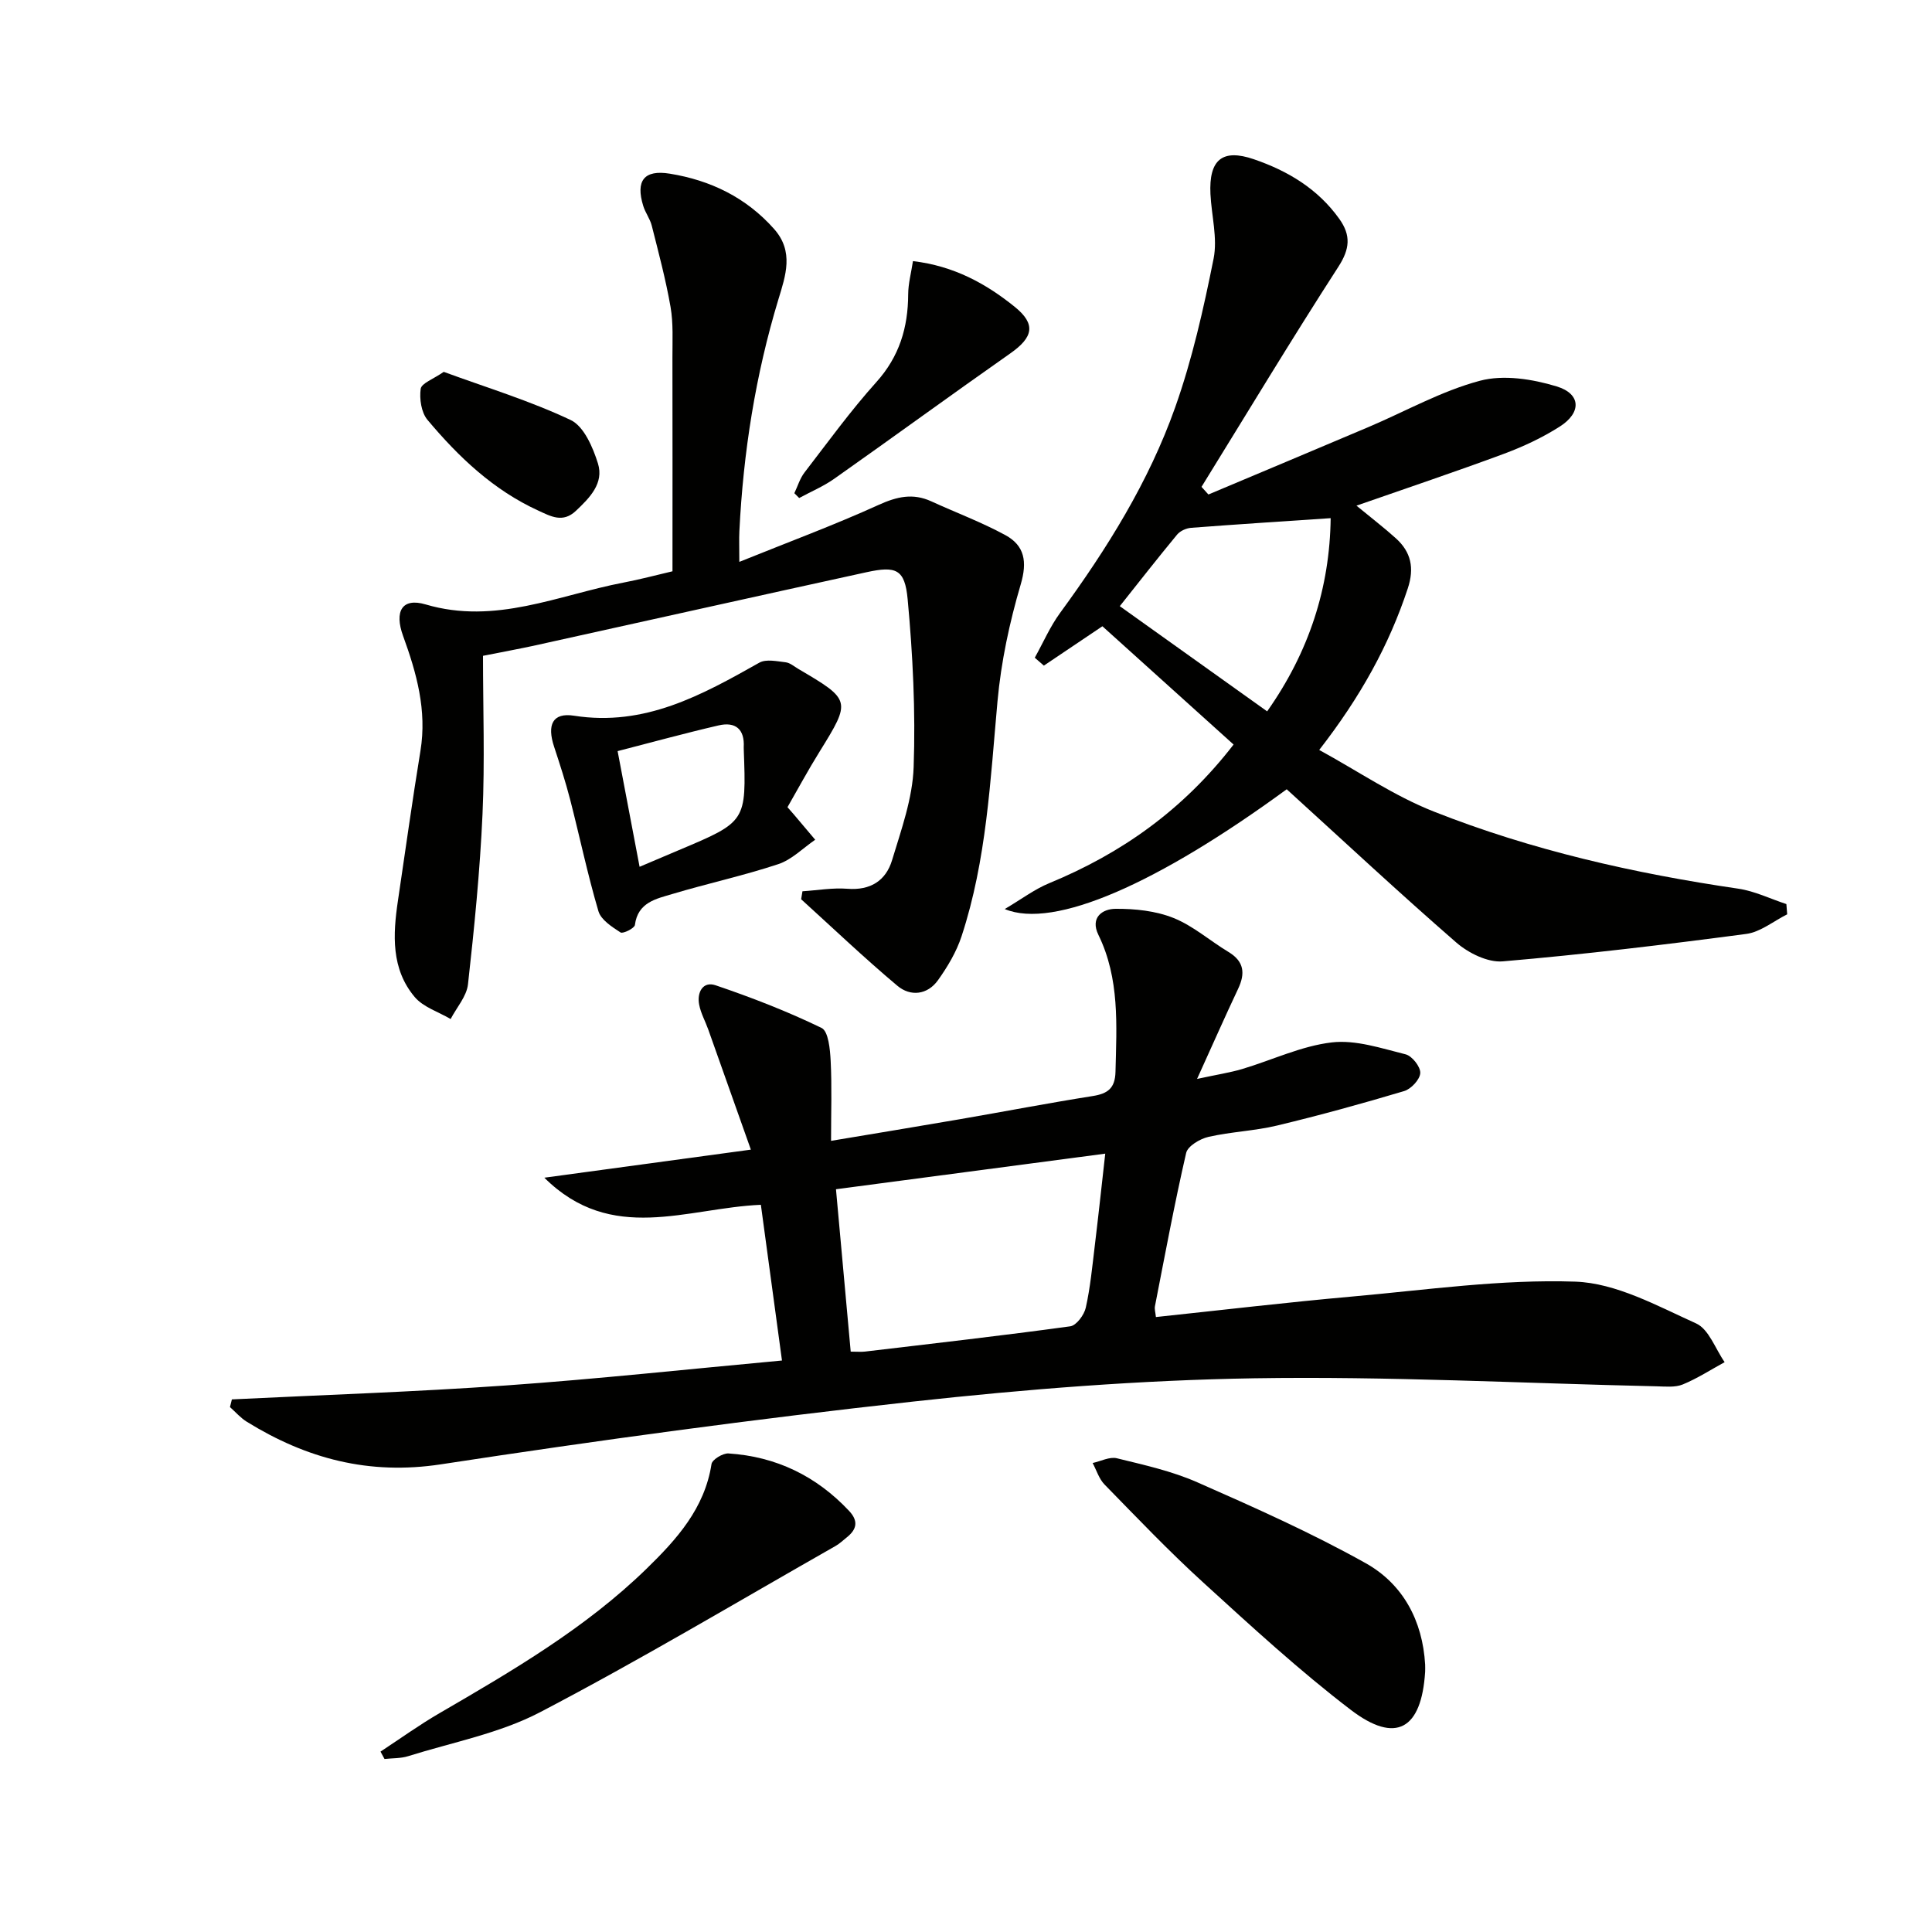
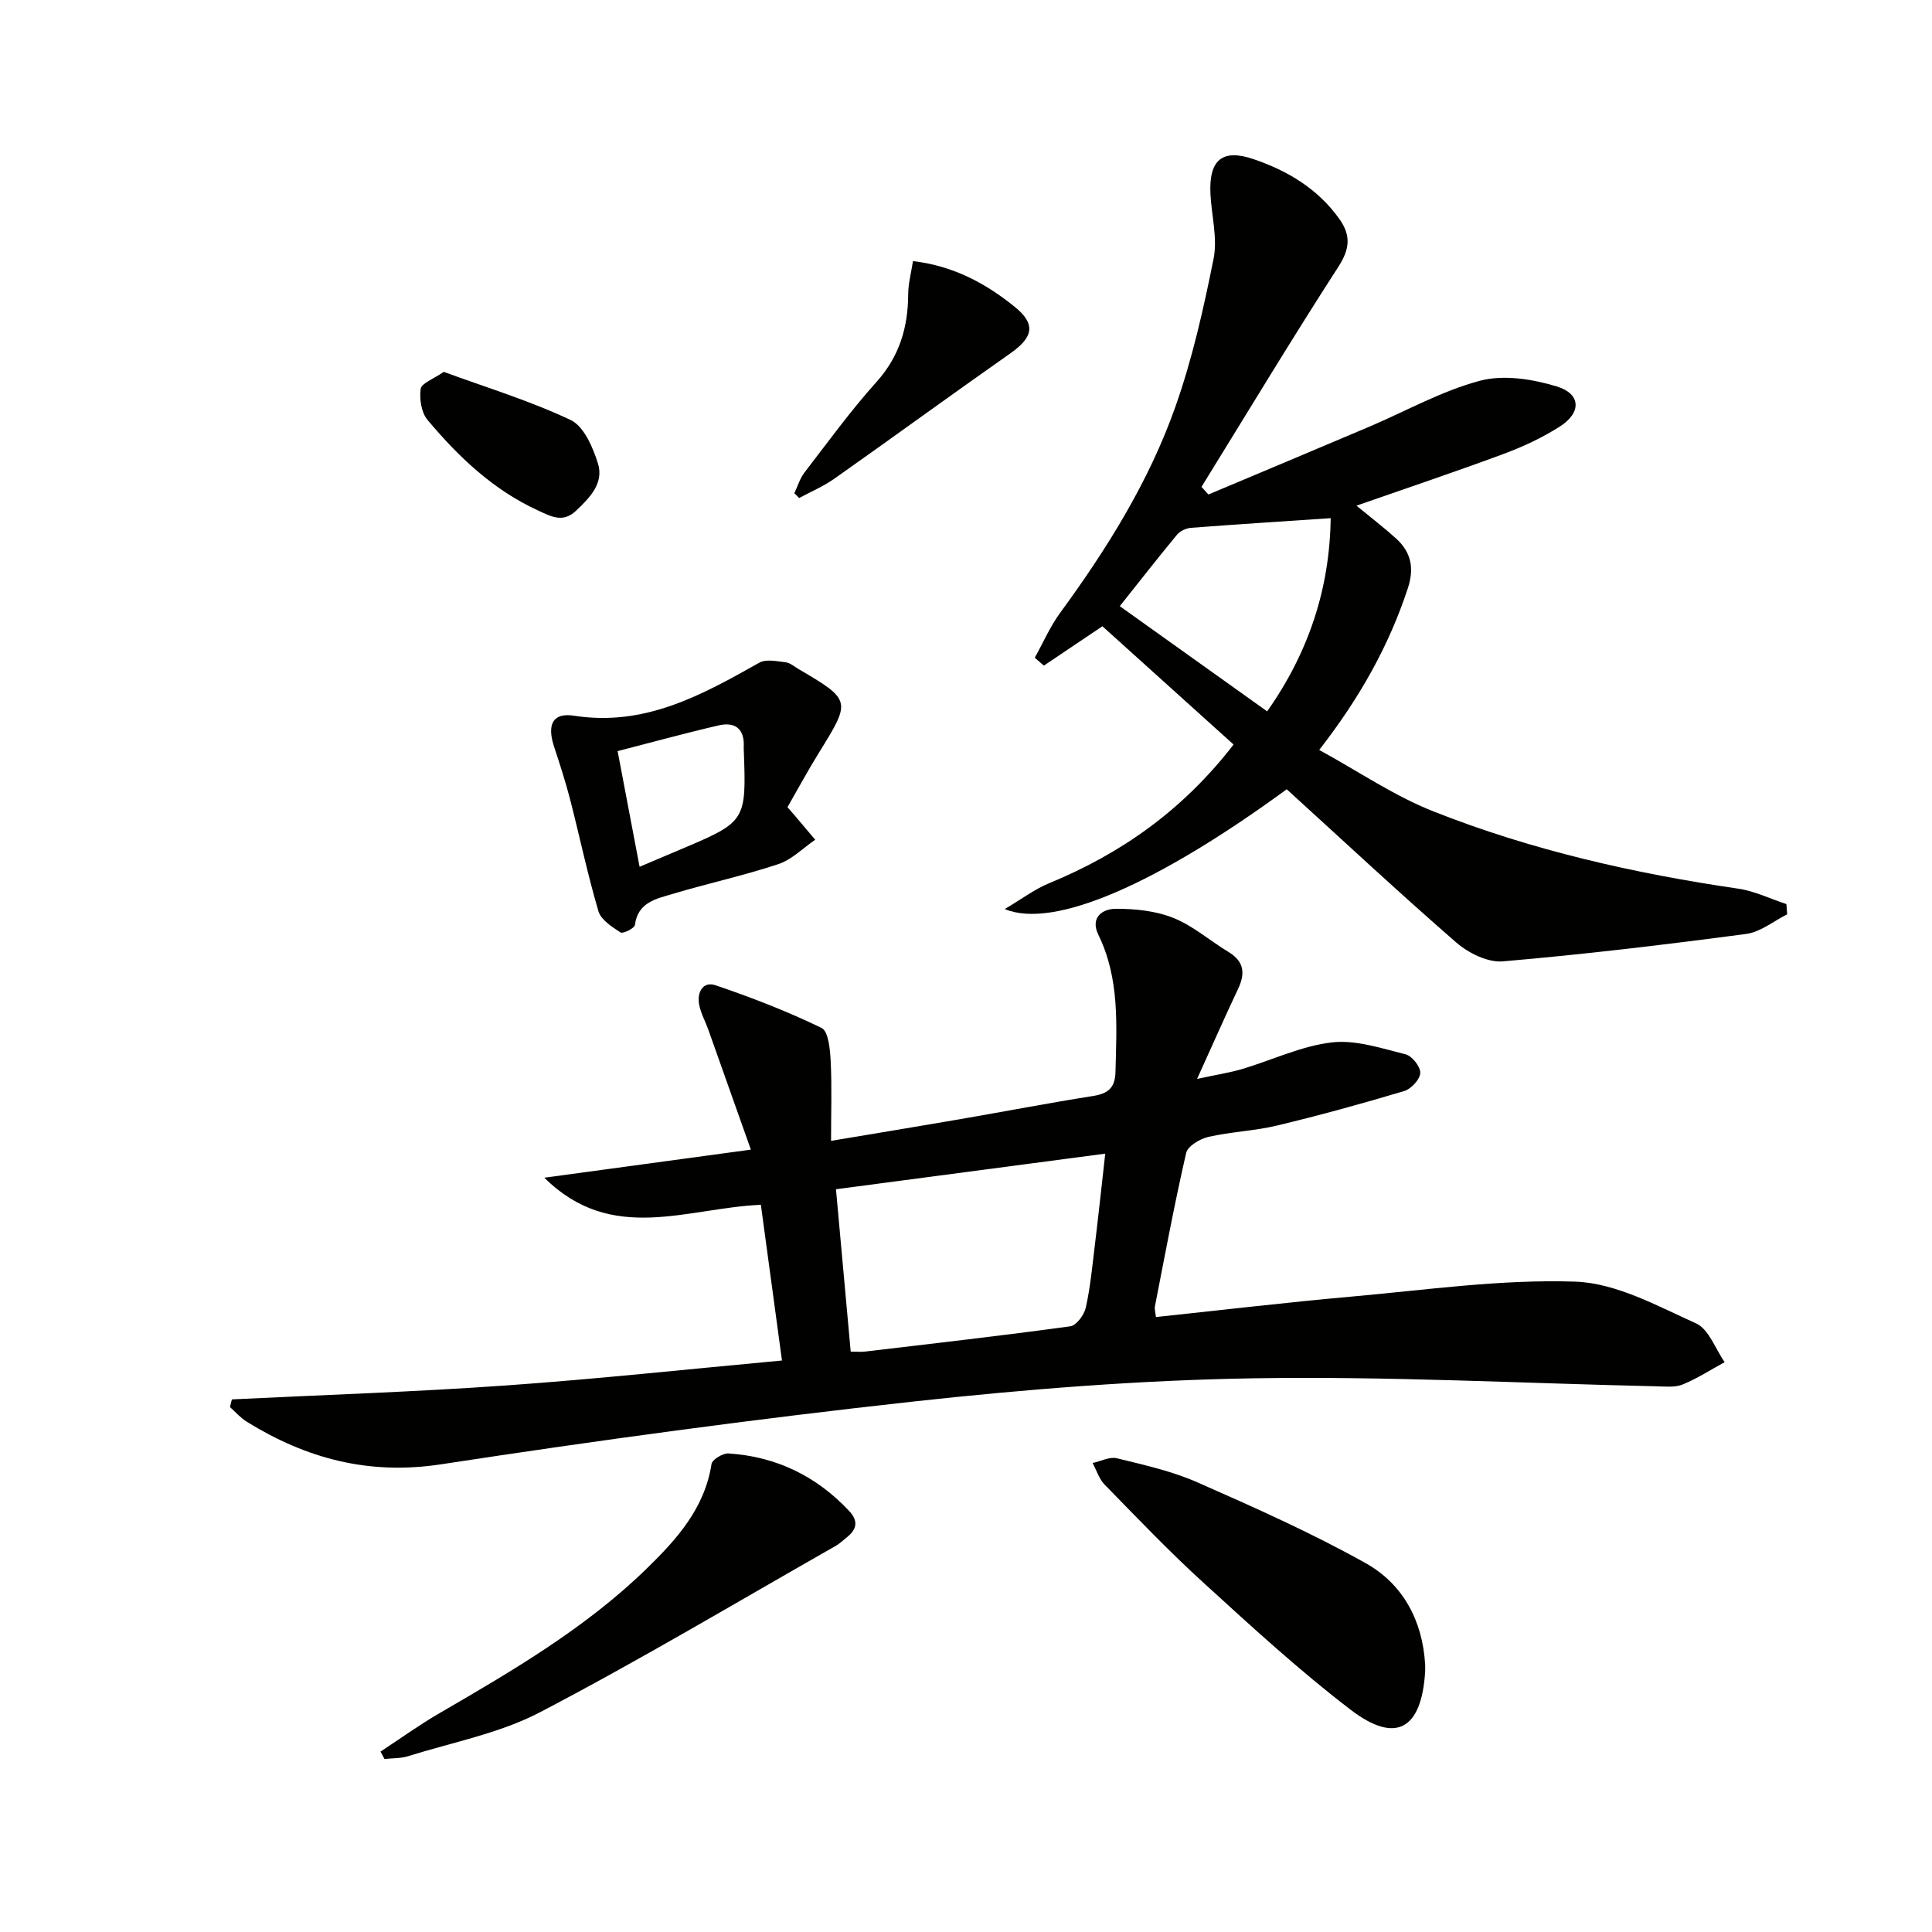
<svg xmlns="http://www.w3.org/2000/svg" enable-background="new 0 0 400 400" viewBox="0 0 400 400">
  <g fill="#010100">
    <path d="m48.01 289.73c18.94-.93 37.89-1.55 56.8-2.89 18.86-1.33 37.67-3.37 57.09-5.16-1.51-11.14-2.94-21.71-4.37-32.24-15.35.66-30.9 8.23-44.83-5.61 13.84-1.88 27.68-3.76 42.76-5.81-3.2-9.04-6.01-16.97-8.83-24.89-.61-1.71-1.53-3.34-1.87-5.1-.51-2.56.76-4.93 3.39-4.04 7.46 2.53 14.86 5.4 21.94 8.83 1.43.69 1.77 4.45 1.89 6.83.27 5.29.08 10.6.08 16.55 9.21-1.54 17.98-2.98 26.74-4.49 9.16-1.58 18.29-3.34 27.46-4.79 3.12-.5 4.61-1.63 4.69-5.02.23-9.64.89-19.27-3.53-28.33-1.78-3.64.87-5.4 3.54-5.41 4.02-.03 8.32.42 12.01 1.9 4.08 1.64 7.56 4.74 11.4 7.05 3.23 1.96 3.47 4.43 1.97 7.61-2.68 5.67-5.21 11.42-8.5 18.66 4.15-.9 6.8-1.3 9.34-2.05 6.2-1.85 12.24-4.77 18.55-5.51 4.95-.58 10.27 1.22 15.29 2.47 1.33.33 3.1 2.58 3.03 3.87-.06 1.33-1.89 3.3-3.32 3.73-8.71 2.6-17.48 5.02-26.32 7.14-4.66 1.12-9.54 1.28-14.22 2.35-1.76.4-4.29 1.91-4.61 3.33-2.42 10.51-4.39 21.13-6.46 31.73-.12.6.1 1.26.2 2.24 13.7-1.45 27.17-3.05 40.68-4.25 15.37-1.37 30.81-3.6 46.14-3.08 8.46.29 16.96 5.01 25.02 8.65 2.64 1.19 3.98 5.26 5.91 8.02-2.88 1.57-5.66 3.38-8.68 4.62-1.6.65-3.61.42-5.43.38-27.78-.62-55.57-2.11-83.33-1.66-23.55.38-47.15 2.25-70.58 4.82-32.66 3.59-65.25 8.02-97.74 12.99-14.92 2.28-27.85-1.17-40.21-8.81-1.3-.8-2.34-2.02-3.49-3.04.14-.55.27-1.07.4-1.59zm125.07-43.51c1.04 11.4 2.03 22.38 3.05 33.62 1.35 0 2.16.08 2.95-.01 14.18-1.68 28.36-3.29 42.5-5.23 1.27-.17 2.89-2.36 3.22-3.86.94-4.2 1.34-8.52 1.86-12.8.75-6.17 1.41-12.35 2.17-19.09-18.87 2.5-37.07 4.9-55.75 7.37z" />
    <path d="m266.4 163.41c-26.63 19.48-48.17 29.06-58.38 24.8 3.55-2.1 6.22-4.13 9.22-5.36 14.91-6.15 27.65-15.1 38.16-28.7-9.16-8.26-18.24-16.44-27.16-24.49-4.42 2.98-8.27 5.57-12.12 8.15-.63-.55-1.25-1.09-1.88-1.64 1.74-3.12 3.18-6.47 5.28-9.33 9.67-13.22 18.32-27.07 23.79-42.51 3.53-9.95 5.87-20.39 7.95-30.77.85-4.25-.43-8.91-.65-13.39-.34-7.08 2.43-9.45 8.99-7.2 7.01 2.4 13.25 6.12 17.69 12.35 2.43 3.4 2.2 6.21-.2 9.92-9.7 15.02-18.93 30.35-28.33 45.56.48.53.96 1.05 1.43 1.58 11.09-4.67 22.18-9.31 33.25-14.01 7.64-3.25 15.03-7.43 22.97-9.54 4.89-1.3 10.87-.35 15.87 1.17 5.06 1.53 5.18 5.42.68 8.3-3.6 2.3-7.57 4.16-11.58 5.65-9.91 3.68-19.94 7.04-30.54 10.74 3.19 2.63 5.77 4.6 8.17 6.77 3.14 2.84 3.85 6.14 2.46 10.36-3.9 11.81-9.82 22.48-18.34 33.45 8.1 4.43 15.53 9.52 23.69 12.74 20.28 8.02 41.48 12.82 63.07 15.98 3.4.5 6.64 2.1 9.96 3.19.06.71.11 1.41.17 2.12-2.82 1.4-5.53 3.67-8.48 4.06-16.76 2.22-33.56 4.24-50.4 5.68-3.11.27-7.1-1.71-9.62-3.89-11.78-10.24-23.22-20.92-35.12-31.74zm9.1-56.13c-10.11.68-19.51 1.28-28.9 2-1.01.08-2.26.64-2.89 1.4-4.01 4.85-7.89 9.81-11.87 14.82 10.13 7.23 20.24 14.45 30.51 21.78 8.67-12.3 12.97-25.58 13.15-40z" />
-     <path d="m139.23 118.28c0-15.03.02-29.65-.01-44.27-.01-3.49.2-7.05-.39-10.46-.99-5.67-2.48-11.25-3.89-16.83-.36-1.43-1.34-2.69-1.77-4.11-1.59-5.16.14-7.53 5.52-6.65 8.39 1.36 15.79 4.92 21.58 11.45 4.15 4.69 2.38 9.66.89 14.57-4.75 15.66-7.27 31.68-8.08 47.99-.08 1.61-.01 3.23-.01 6.36 10.23-4.13 19.7-7.64 28.87-11.81 3.78-1.71 7.07-2.46 10.86-.73 5.11 2.34 10.42 4.32 15.35 7 3.98 2.17 4.57 5.48 3.18 10.2-2.32 7.87-4.07 16.05-4.81 24.22-1.49 16.38-2.25 32.83-7.43 48.61-1.06 3.24-2.9 6.33-4.89 9.12-2.18 3.05-5.7 3.43-8.4 1.16-6.84-5.74-13.31-11.91-19.93-17.92.09-.55.18-1.1.27-1.65 3.11-.2 6.25-.76 9.32-.52 4.76.37 7.95-1.68 9.23-5.91 1.91-6.32 4.25-12.8 4.47-19.28.41-11.57-.17-23.23-1.24-34.76-.58-6.24-2.4-6.92-8.51-5.59-22.85 4.99-45.67 10.09-68.5 15.13-3.38.74-6.78 1.36-10.91 2.18 0 10.87.39 21.84-.1 32.77-.53 11.77-1.7 23.53-3.01 35.25-.28 2.49-2.35 4.79-3.59 7.18-2.52-1.49-5.66-2.45-7.44-4.56-4.9-5.82-4.52-12.9-3.47-19.95 1.54-10.34 2.97-20.7 4.66-31.02 1.37-8.37-.8-16.11-3.6-23.8-1.84-5.07-.23-7.96 4.67-6.51 14.45 4.27 27.45-1.93 40.96-4.52 3.41-.65 6.77-1.55 10.15-2.34z" />
    <path d="m295.06 344.63c0 .5.03 1 0 1.5-.75 11.91-6.05 15.01-15.39 7.88-10.66-8.14-20.58-17.28-30.51-26.33-7.11-6.47-13.76-13.45-20.48-20.33-1.14-1.17-1.66-2.95-2.46-4.45 1.68-.36 3.52-1.35 5.02-.98 5.62 1.38 11.38 2.65 16.64 4.97 11.81 5.2 23.65 10.47 34.89 16.76 7.69 4.31 11.77 11.89 12.29 20.98z" />
    <path d="m78.78 362.65c4.07-2.67 8.03-5.53 12.24-7.97 15.12-8.79 30.22-17.6 42.86-29.91 6.22-6.06 12.01-12.47 13.43-21.65.14-.93 2.34-2.27 3.51-2.2 9.86.64 18.18 4.66 24.97 11.89 1.95 2.08 1.63 3.79-.43 5.45-.78.62-1.51 1.33-2.37 1.82-20.35 11.57-40.45 23.59-61.18 34.42-8.4 4.39-18.15 6.22-27.32 9.1-1.54.48-3.25.4-4.88.58-.28-.5-.55-1.01-.83-1.53z" />
    <path d="m163.04 167.12c.62.7.95 1.07 1.27 1.45 1.49 1.76 2.98 3.53 4.47 5.29-2.53 1.73-4.84 4.12-7.64 5.05-7.2 2.39-14.66 4-21.93 6.18-3.34 1-7.16 1.71-7.76 6.42-.09.68-2.48 1.87-2.98 1.54-1.77-1.15-4.04-2.6-4.57-4.39-2.25-7.62-3.88-15.43-5.86-23.13-.95-3.68-2.13-7.31-3.32-10.93-1.5-4.53-.33-7.12 4.13-6.42 14.64 2.29 26.43-4.26 38.36-10.98 1.4-.79 3.64-.29 5.45-.08.92.11 1.77.87 2.62 1.37 10.95 6.43 10.95 6.56 4.4 17.14-2.36 3.79-4.47 7.71-6.64 11.49zm-35.17-11.61c1.57 8.25 3 15.82 4.55 23.95 3.01-1.28 5.57-2.37 8.13-3.45 13.98-5.89 13.98-5.89 13.44-20.79-.01-.17-.02-.33-.01-.5.22-3.76-1.72-5.35-5.21-4.53-6.88 1.59-13.71 3.47-20.9 5.32z" />
    <path d="m164.46 102.11c.69-1.44 1.15-3.04 2.1-4.28 4.86-6.31 9.55-12.79 14.87-18.71 4.78-5.31 6.57-11.3 6.6-18.19.01-2.22.62-4.44.99-6.87 8.47 1 15.11 4.66 21.05 9.45 4.48 3.61 3.84 6.33-.89 9.65-12.22 8.57-24.27 17.37-36.47 25.97-2.24 1.58-4.83 2.66-7.25 3.98-.33-.32-.67-.66-1-1z" />
    <path d="m91.87 76.99c8.77 3.22 17.82 5.97 26.28 9.97 2.74 1.3 4.61 5.66 5.65 9 1.27 4.09-1.69 7.09-4.57 9.81-2.72 2.56-5.19 1.13-7.77-.05-9.3-4.25-16.52-11.11-22.96-18.8-1.28-1.53-1.69-4.35-1.4-6.42.17-1.16 2.6-2 4.77-3.51z" />
  </g>
</svg>